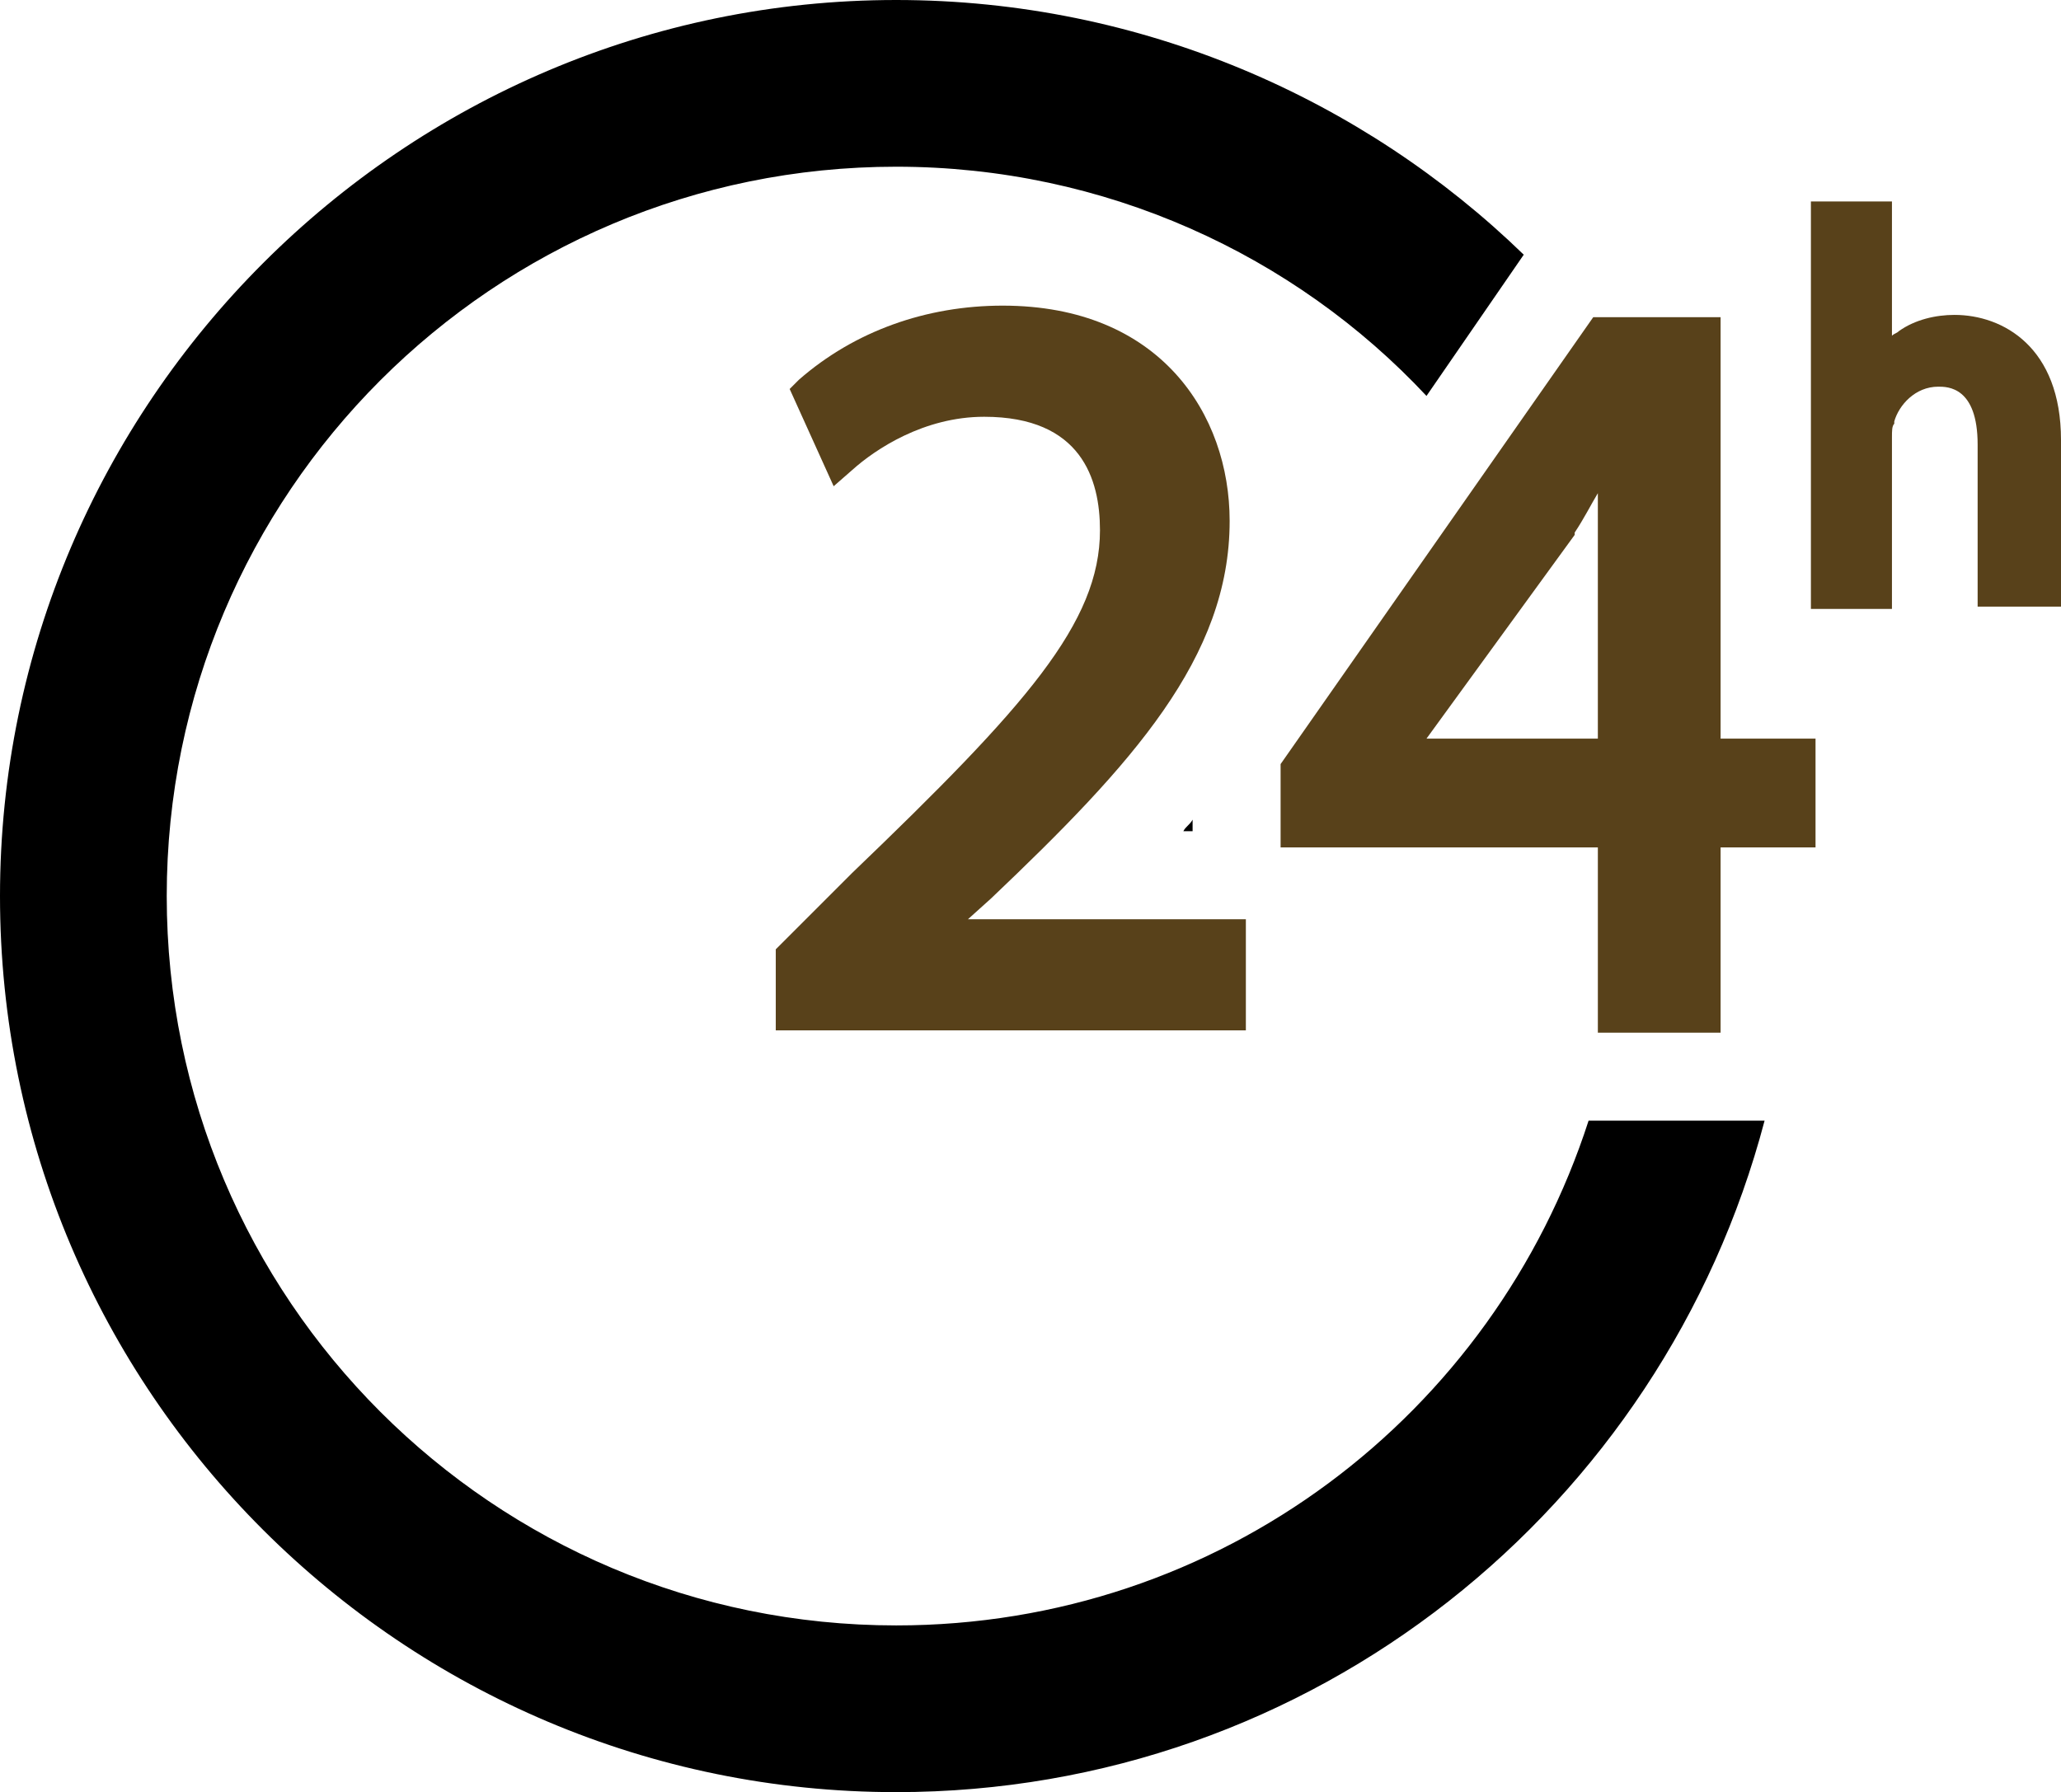
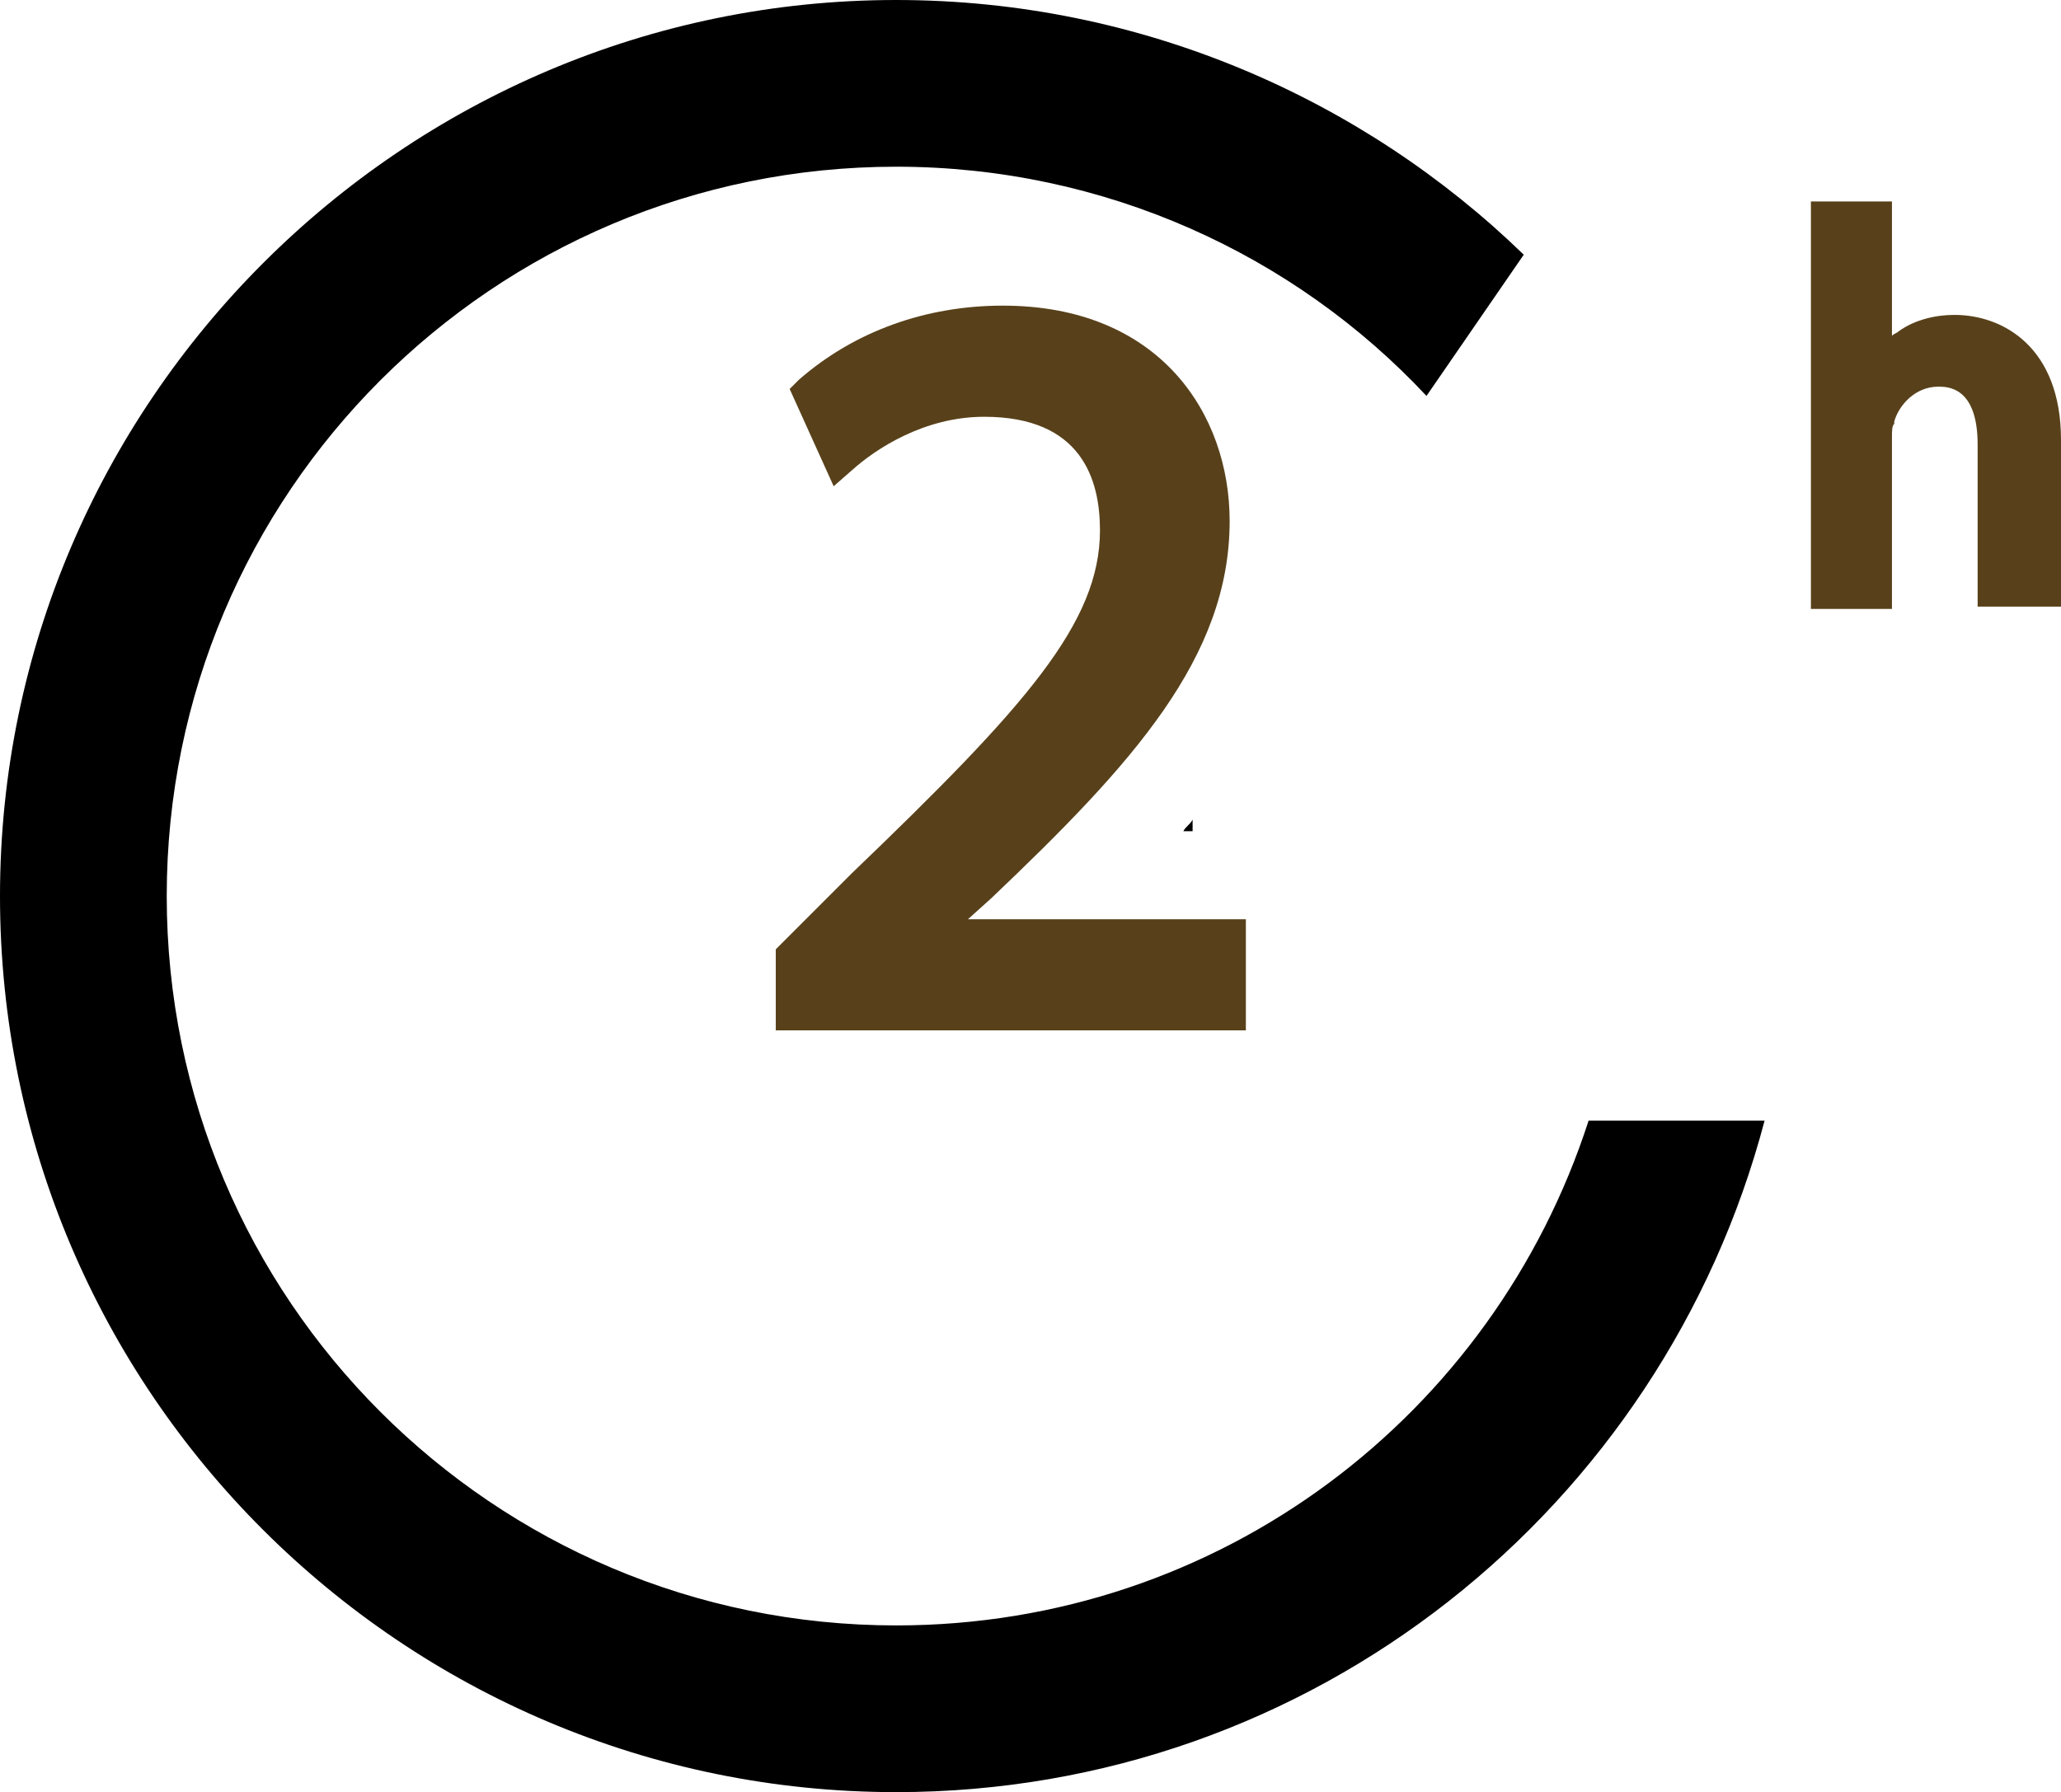
<svg xmlns="http://www.w3.org/2000/svg" version="1.1" id="Layer_1" x="0px" y="0px" viewBox="0 0 89 77.4" enable-background="new 0 0 89 77.4" xml:space="preserve">
  <g>
    <g>
      <path d="M51.5,35.9v-0.5c-0.1,0.2-0.3,0.3-0.4,0.5H51.5z" />
      <path d="M38.7,70.2c-17.4,0-31.5-14.1-31.5-31.5c0-17.4,14.1-31.5,31.5-31.5c9,0,17.2,3.8,22.9,9.9l4.2-6.1    C58.9,4.3,49.3,0,38.7,0C17.4,0,0,17.4,0,38.7c0,21.4,17.4,38.7,38.7,38.7c18,0,33.1-12.3,37.5-29h-7.6    C64.5,61.1,52.7,70.2,38.7,70.2z" />
    </g>
    <path fill="#58411A" d="M42.8,38.8c6.1-5.8,10.3-10.4,10.3-16.3c0-4.6-3-9.3-9.8-9.3c-3.3,0-6.4,1.1-8.8,3.2l-0.4,0.4L36,21   l0.8-0.7c1-0.9,3.1-2.3,5.7-2.3c4.2,0,5,2.7,5,4.9c0,4-3.2,7.6-10.7,14.8l-3.3,3.3v3.5h20.3v-4.8H41.8L42.8,38.8z" />
-     <path fill="#58411A" d="M74.3,13.7h-5.5L55.3,33v3.6H69v8h5.3v-8h4.1v-4.7h-4.1V13.7z M61.6,31.9l6.4-8.8l0-0.1   c0.4-0.6,0.7-1.2,1-1.7c0,0.5,0,1.1,0,1.6v9H61.6z" />
    <path fill="#58411A" d="M84.4,13.6c-0.8,0-1.7,0.2-2.4,0.7c-0.1,0.1-0.2,0.1-0.3,0.2V8.7h-3.5v17.6h3.5v-7.4c0-0.3,0-0.5,0.1-0.6   l0-0.1c0.2-0.7,0.9-1.5,1.9-1.5c0.4,0,1.7,0,1.7,2.5v7H89V19C89,15,86.5,13.6,84.4,13.6z" />
  </g>
</svg>